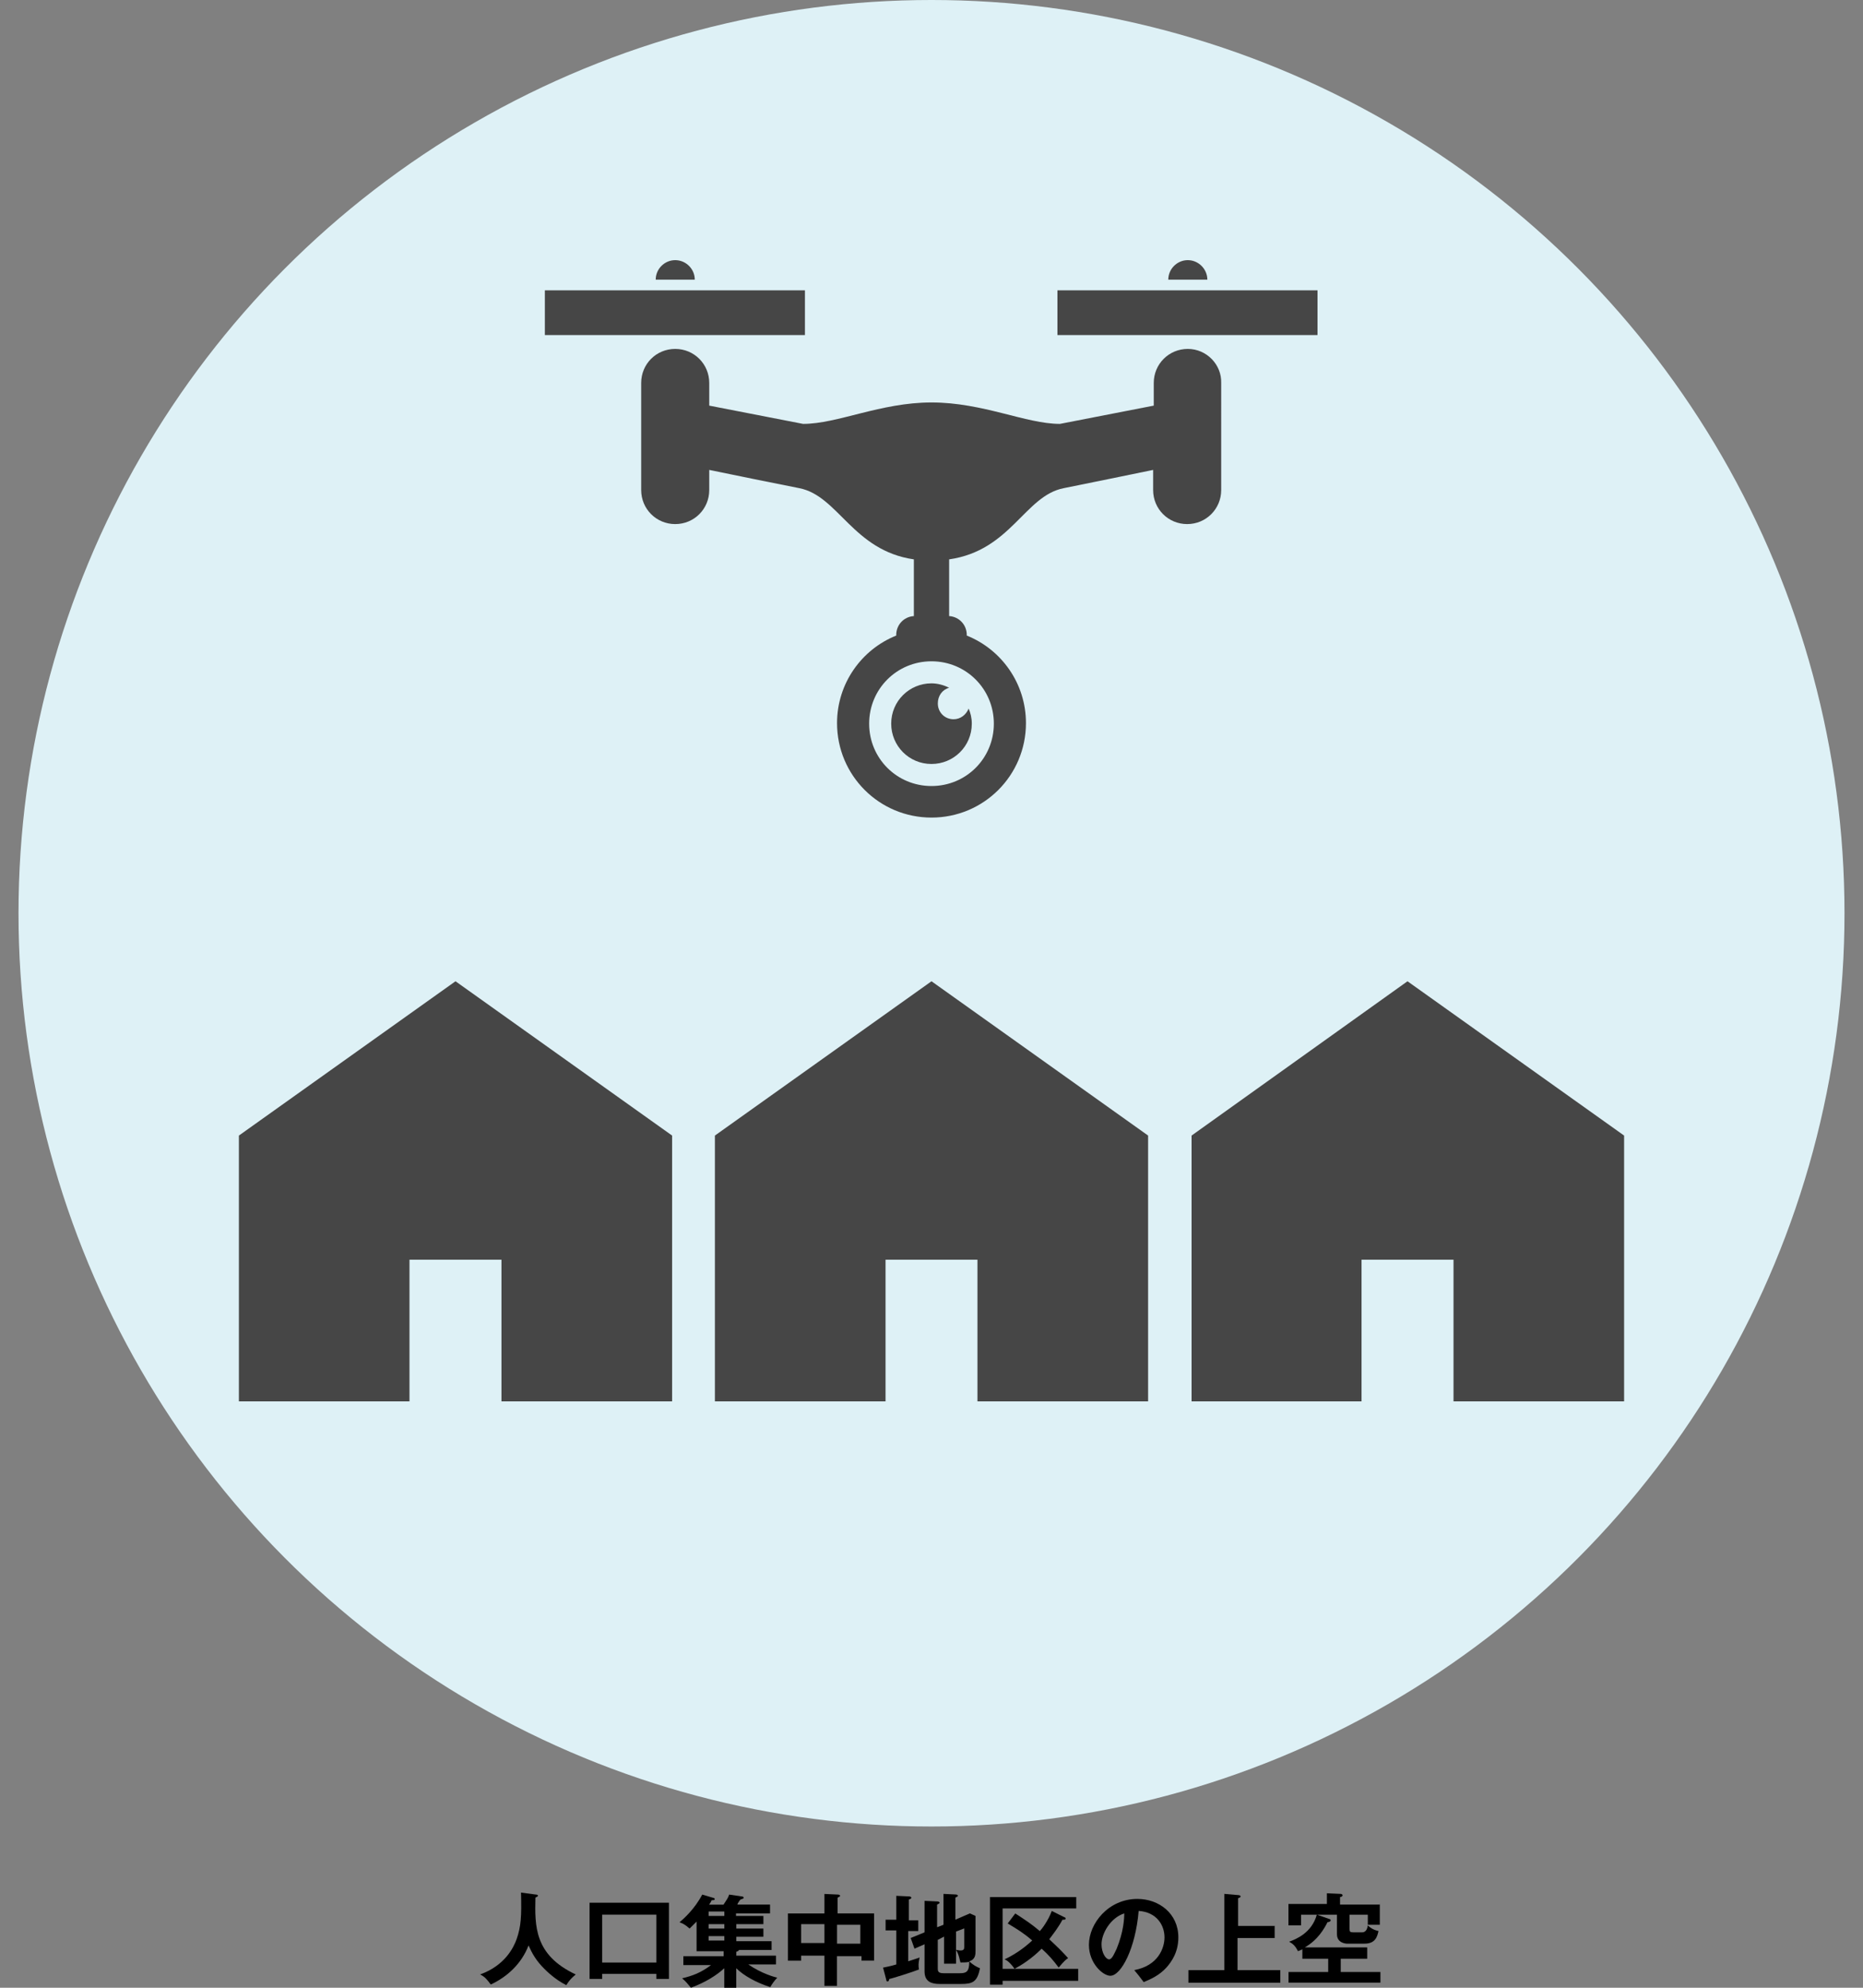
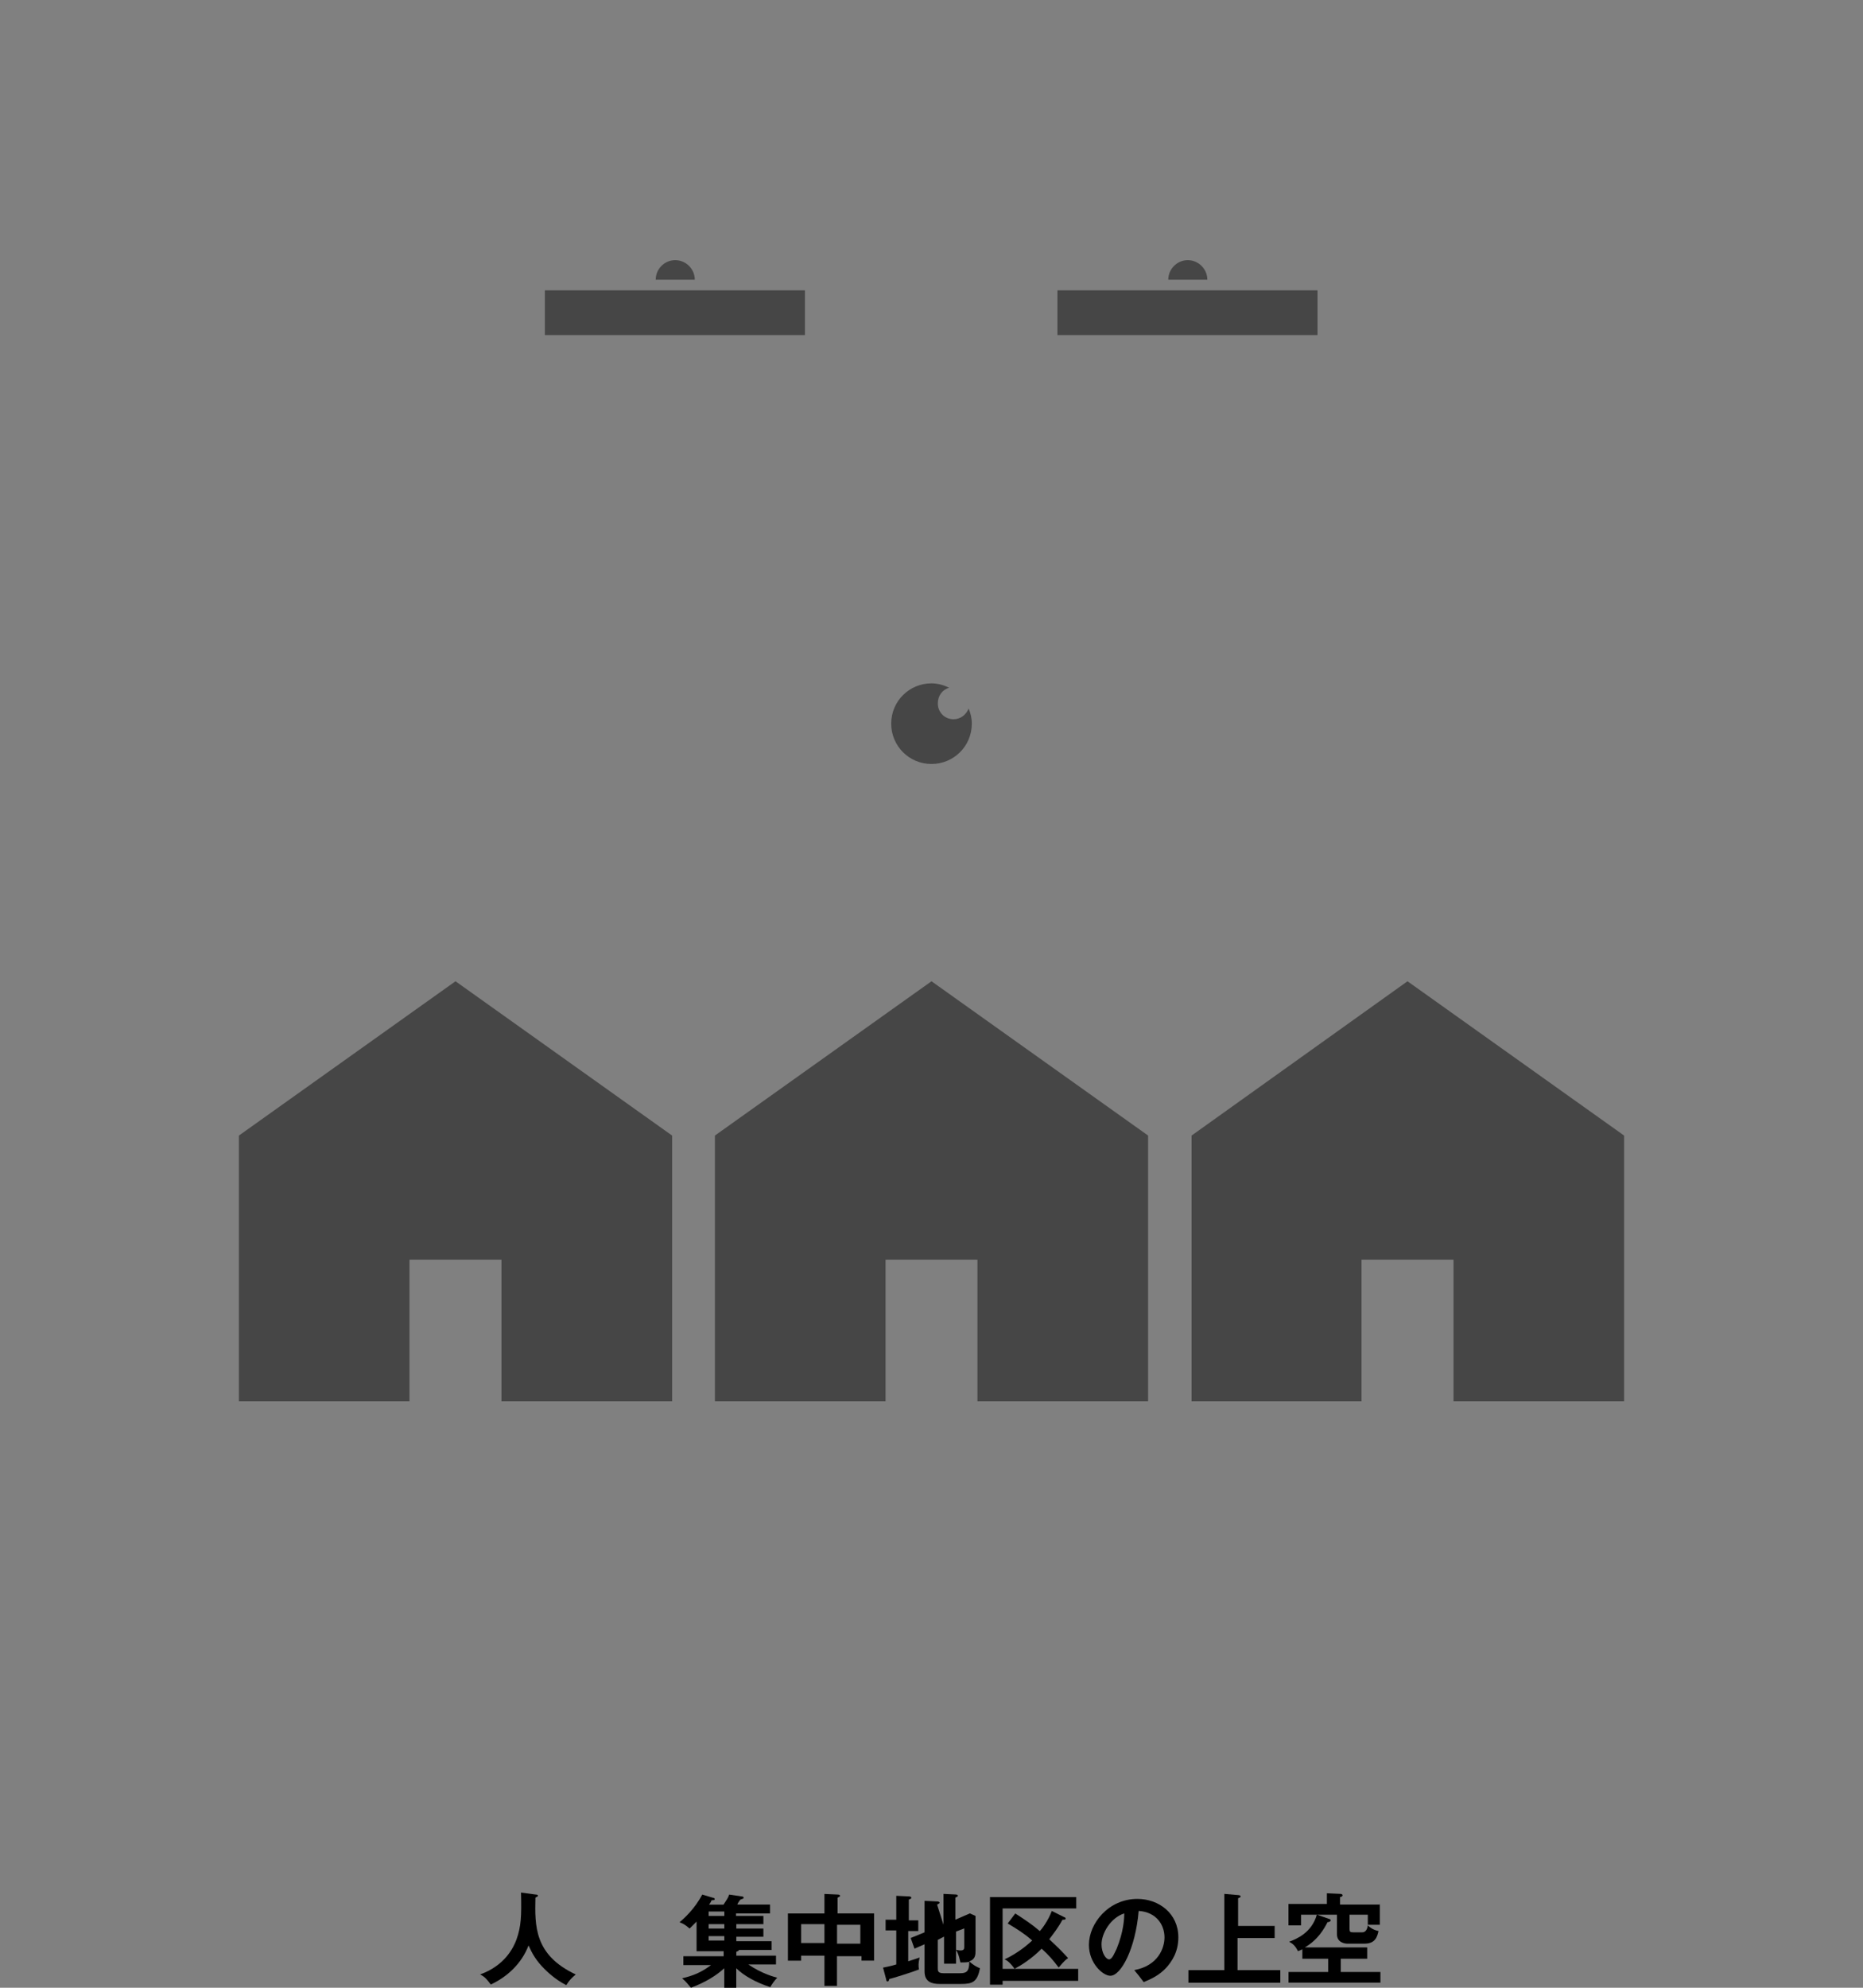
<svg xmlns="http://www.w3.org/2000/svg" version="1.1" x="0px" y="0px" width="300px" height="320px" viewBox="0 0 300 320" style="overflow:visible;enable-background:new 0 0 300 320;" xml:space="preserve">
  <rect x="0" y="0" width="300" height="320" fill="#808080" stroke="none" />
  <style type="text/css">
	.st0{fill:#DEF1F6;}
	.st1{fill:#464646;}
	.st2{fill:none;}
</style>
  <defs>
</defs>
  <g>
    <g>
      <g>
        <path d="M86.22,304.99c0.3,0,0.41,0.1,0.41,0.2s-0.2,0.2-0.41,0.3c-0.1,4.56-0.2,9.23,6.49,12.37c-0.71,0.61-1.01,0.91-1.52,1.72     c-1.83-0.91-3.24-2.33-3.55-2.64c-1.32-1.32-1.93-2.43-2.53-3.75c-1.12,2.94-3.45,5.07-6.08,6.29c-0.61-0.81-0.91-1.22-1.72-1.62     c3.95-1.42,5.37-4.26,5.88-5.68c0.71-2.03,0.81-3.65,0.71-7.5L86.22,304.99z" />
-         <path d="M96.97,317.77v0.81h-2.03v-12.27h12.78v12.27h-2.03v-0.81H96.97z M105.69,315.94v-7.71h-8.72v7.71H105.69z" />
        <path d="M118.57,308.44h4.36v1.32h-4.36v0.71h4.36v1.32h-4.36v0.71h5.68v1.42h-5.27c0,0.2-0.3,0.2-0.41,0.3v0.61h6.39v1.42h-4.46     c2.23,1.52,4.26,2.03,4.66,2.13c-0.41,0.41-0.91,1.12-1.12,1.52c-2.23-0.71-4.26-1.83-5.48-3.04V320h-1.93v-3.14     c-1.22,1.12-2.94,2.23-5.37,3.14c-0.51-0.61-0.81-1.01-1.42-1.52c1.72-0.41,3.04-0.91,4.66-2.13h-4.46v-1.42h6.49v-0.81h-4.36     v-4.77c-0.3,0.3-0.61,0.61-1.12,1.12c-0.81-0.71-1.12-0.81-1.62-1.01c0.71-0.61,2.43-2.13,3.65-4.46l1.72,0.51     c0.1,0,0.3,0.1,0.3,0.2c0,0.2-0.3,0.2-0.51,0.2c-0.1,0.2-0.1,0.3-0.41,0.71h2.33c0.51-0.81,0.71-1.01,0.91-1.62l2.03,0.3     c0.2,0,0.3,0.1,0.3,0.2c0,0.2-0.3,0.2-0.51,0.3c-0.1,0.1-0.41,0.51-0.51,0.81h5.27v1.42h-5.48V308.44z M116.64,307.73h-2.53v0.71     h2.53V307.73z M116.64,309.76h-2.53v0.71h2.53V309.76z M116.64,311.69h-2.53v0.71h2.53V311.69z" />
        <path d="M134.79,319.7h-2.03v-4.87h-3.75v0.81h-2.13v-7.6h5.88v-3.14l2.23,0.1c0.1,0,0.3,0.1,0.3,0.2s-0.2,0.2-0.41,0.3v2.53     h5.88v7.6h-2.03v-0.71h-3.95V319.7z M132.76,309.76h-3.75v3.04h3.75V309.76z M134.79,312.9h3.75v-3.04h-3.75V312.9z" />
-         <path d="M147.87,309.15v1.72h-1.62v4.87c0.3-0.1,1.62-0.51,1.83-0.61c-0.2,1.01-0.2,1.22-0.1,1.93     c-1.01,0.41-4.56,1.52-4.77,1.52c-0.1,0.3-0.1,0.41-0.3,0.41c-0.1,0-0.2-0.1-0.2-0.3l-0.51-1.93c0.41-0.1,1.12-0.2,2.13-0.51     v-5.48h-1.72v-1.72h1.72v-3.85l2.13,0.1c0.1,0,0.3,0.1,0.3,0.2s-0.1,0.2-0.41,0.3v3.35H147.87z M151.93,309.86v-4.97l2.03,0.1     c0.1,0,0.3,0.1,0.3,0.2s-0.2,0.2-0.41,0.3v3.55l2.33-1.01l0.91,0.41v5.58c0,0.61,0,1.42-1.01,1.72c0.61,0.61,1.22,0.91,1.72,1.12     c-0.41,2.23-1.22,2.53-3.04,2.53h-3.45c-1.22,0-2.43-0.3-2.43-2.03V313l-1.62,0.71l-0.61-1.72l2.23-0.91v-5.07l2.13,0.1     c0.1,0,0.3,0.1,0.3,0.2c0,0.1-0.2,0.2-0.41,0.3v3.65L151.93,309.86z M151.01,312.29v4.56c0,0.41,0,0.81,0.91,0.81h2.64     c1.01,0,1.52-0.2,1.52-1.83c-0.41,0.1-1.12,0.1-1.42,0.1c-0.1-0.3-0.2-1.22-0.71-2.03c0.2,0,0.41,0.1,0.71,0.1     c0.61,0,0.61-0.3,0.61-0.61v-2.94l-1.32,0.51v5.17h-1.93v-4.36L151.01,312.29z" />
+         <path d="M147.87,309.15v1.72h-1.62v4.87c0.3-0.1,1.62-0.51,1.83-0.61c-0.2,1.01-0.2,1.22-0.1,1.93     c-1.01,0.41-4.56,1.52-4.77,1.52c-0.1,0.3-0.1,0.41-0.3,0.41c-0.1,0-0.2-0.1-0.2-0.3l-0.51-1.93c0.41-0.1,1.12-0.2,2.13-0.51     v-5.48h-1.72v-1.72h1.72v-3.85l2.13,0.1c0.1,0,0.3,0.1,0.3,0.2s-0.1,0.2-0.41,0.3v3.35H147.87z M151.93,309.86v-4.97l2.03,0.1     c0.1,0,0.3,0.1,0.3,0.2s-0.2,0.2-0.41,0.3v3.55l2.33-1.01l0.91,0.41v5.58c0,0.61,0,1.42-1.01,1.72c0.61,0.61,1.22,0.91,1.72,1.12     c-0.41,2.23-1.22,2.53-3.04,2.53h-3.45c-1.22,0-2.43-0.3-2.43-2.03V313l-1.62,0.71l-0.61-1.72l2.23-0.91v-5.07l2.13,0.1     c0.1,0,0.3,0.1,0.3,0.2c0,0.1-0.2,0.2-0.41,0.3L151.93,309.86z M151.01,312.29v4.56c0,0.41,0,0.81,0.91,0.81h2.64     c1.01,0,1.52-0.2,1.52-1.83c-0.41,0.1-1.12,0.1-1.42,0.1c-0.1-0.3-0.2-1.22-0.71-2.03c0.2,0,0.41,0.1,0.71,0.1     c0.61,0,0.61-0.3,0.61-0.61v-2.94l-1.32,0.51v5.17h-1.93v-4.36L151.01,312.29z" />
        <path d="M173.62,317.06v1.83h-12.17v0.61h-2.03V305.4h13.89v1.83h-11.86v9.73h12.17V317.06z M163.49,308.04     c1.72,1.12,2.64,1.72,3.95,2.84c0.3-0.3,1.32-1.62,1.93-3.24l2.03,1.01c0.1,0,0.2,0.1,0.2,0.2c0,0.2-0.2,0.2-0.51,0.2     c-0.71,1.32-1.52,2.33-2.13,3.14c1.62,1.52,2.03,1.93,3.04,3.04c-0.3,0.2-0.61,0.41-1.52,1.52c-0.91-1.22-1.62-2.03-2.74-3.04     c-1.62,1.62-3.24,2.64-4.36,3.24c-0.81-1.12-1.32-1.42-1.62-1.52c1.32-0.61,2.94-1.62,4.46-3.04c-1.42-1.22-2.43-1.83-3.95-2.74     L163.49,308.04z" />
        <path d="M182.65,317.16c3.85-0.71,4.87-3.55,4.87-5.27c0-1.93-1.22-4.06-4.16-4.26c-0.51,6.08-2.84,10.44-4.56,10.44     c-1.22,0-3.45-2.03-3.45-4.97c0-3.45,3.14-7.4,7.81-7.4c3.45,0,6.59,2.33,6.59,6.19c0,2.43-1.12,3.95-1.93,4.87     c-1.12,1.22-2.43,1.83-3.65,2.33C183.56,318.28,183.26,317.87,182.65,317.16z M177.38,313c0,1.42,0.71,2.43,1.22,2.43     s0.91-1.12,1.22-1.72c1.12-2.74,1.22-4.87,1.22-5.68C178.8,308.75,177.38,311.28,177.38,313z" />
        <path d="M205.26,309.96v2.03h-5.98v5.17h6.89v2.03h-14.8v-2.03h5.78v-12.27l2.33,0.2c0.1,0,0.3,0.1,0.3,0.2s-0.1,0.2-0.41,0.3     v4.46h5.88V309.96z" />
        <path d="M220.16,313.61v1.72h-4.26v2.13h6.39v1.72h-14.8v-1.72h6.39v-2.13h-4.16v-1.52c-0.2,0.1-0.41,0.2-0.71,0.3     c-0.51-1.01-0.91-1.22-1.42-1.52c1.12-0.41,3.65-1.42,4.46-4.36l2.03,0.71c0.1,0,0.2,0.1,0.2,0.2c0,0.2-0.3,0.3-0.51,0.3     c-0.51,1.01-1.52,2.84-3.65,4.06h10.04V313.61z M222.19,306.41v3.45h-1.93v-1.62h-2.94v2.33c0,0.41,0.1,0.51,0.61,0.51h1.42     c0.51,0,0.81-0.41,0.91-1.12c0.3,0.3,0.81,0.71,1.72,0.91c-0.2,0.91-0.51,2.03-2.23,2.03h-2.84c-0.2,0-1.62-0.1-1.62-1.52v-3.14     h-5.78v1.72h-2.03v-3.45h6.19v-1.72l2.23,0.1c0.1,0,0.3,0.1,0.3,0.2c0,0.2-0.2,0.3-0.41,0.3v1.22h6.39V306.41z" />
      </g>
    </g>
    <g>
-       <circle class="st0" cx="150" cy="147.02" r="147.02" />
      <g>
        <g>
          <g>
            <polygon class="st1" points="73.35,157.97 38.47,182.81 38.47,225.6 65.94,225.6 65.94,202.79 80.75,202.79 80.75,225.6        108.23,225.6 108.23,182.81      " />
          </g>
          <g>
            <polygon class="st1" points="150,157.97 115.12,182.81 115.12,225.6 142.6,225.6 142.6,202.79 157.4,202.79 157.4,225.6        184.88,225.6 184.88,182.81      " />
          </g>
          <g>
            <polygon class="st1" points="226.65,157.97 191.88,182.81 191.88,225.6 219.25,225.6 219.25,202.79 234.06,202.79        234.06,225.6 261.53,225.6 261.53,182.81      " />
          </g>
        </g>
        <g>
-           <path class="st1" d="M191.27,56.17c-3.04,0-5.48,2.43-5.48,5.48v3.65l-15.11,2.94c-5.48,0-12.37-3.45-20.68-3.45      c-8.21,0-15.11,3.45-20.68,3.45l-15.11-2.94v-3.65c0-3.04-2.43-5.48-5.48-5.48s-5.48,2.43-5.48,5.48v17.24      c0,3.04,2.43,5.48,5.48,5.48s5.48-2.43,5.48-5.48v-3.24c4.36,0.91,10.44,2.13,14.5,2.94c6.29,1.22,8.62,10.04,18.45,11.46v9.13      c-1.62,0.1-2.84,1.42-2.84,3.04c0,0,0,0,0,0.1c-5.58,2.23-9.53,7.71-9.53,14.09c0,8.42,6.79,15.21,15.21,15.21      s15.21-6.79,15.21-15.21c0-6.39-3.95-11.86-9.53-14.09c0,0,0,0,0-0.1c0-1.62-1.22-2.94-2.84-3.04v-9.13      c9.94-1.42,12.17-10.24,18.45-11.46c3.95-0.81,10.04-2.03,14.4-2.94v3.24c0,3.04,2.43,5.48,5.48,5.48      c3.04,0,5.48-2.43,5.48-5.48V61.65C196.74,58.71,194.31,56.17,191.27,56.17z M160.04,116.5c0,5.58-4.46,10.04-10.04,10.04      s-10.04-4.46-10.04-10.04c0-5.58,4.46-10.04,10.04-10.04S160.04,110.93,160.04,116.5z" />
          <rect x="87.74" y="46.74" class="st1" width="41.88" height="7.2" />
          <rect x="170.28" y="46.74" class="st1" width="41.88" height="7.2" />
          <path class="st1" d="M108.73,41.88c-1.72,0-3.14,1.42-3.14,3.14h6.29C111.88,43.3,110.46,41.88,108.73,41.88z" />
          <path class="st1" d="M191.27,41.88c-1.72,0-3.14,1.42-3.14,3.14h6.29C194.41,43.3,192.99,41.88,191.27,41.88z" />
          <path class="st1" d="M152.84,110.72c-0.81-0.41-1.83-0.71-2.84-0.71c-3.55,0-6.49,2.84-6.49,6.49c0,3.55,2.84,6.49,6.49,6.49      c3.55,0,6.49-2.84,6.49-6.49c0-0.91-0.2-1.72-0.51-2.43c-0.41,1.01-1.32,1.72-2.43,1.72c-1.42,0-2.53-1.12-2.53-2.53      C151.01,112.04,151.72,111.03,152.84,110.72z" />
        </g>
      </g>
    </g>
  </g>
  <rect class="st2" width="300" height="320" />
</svg>